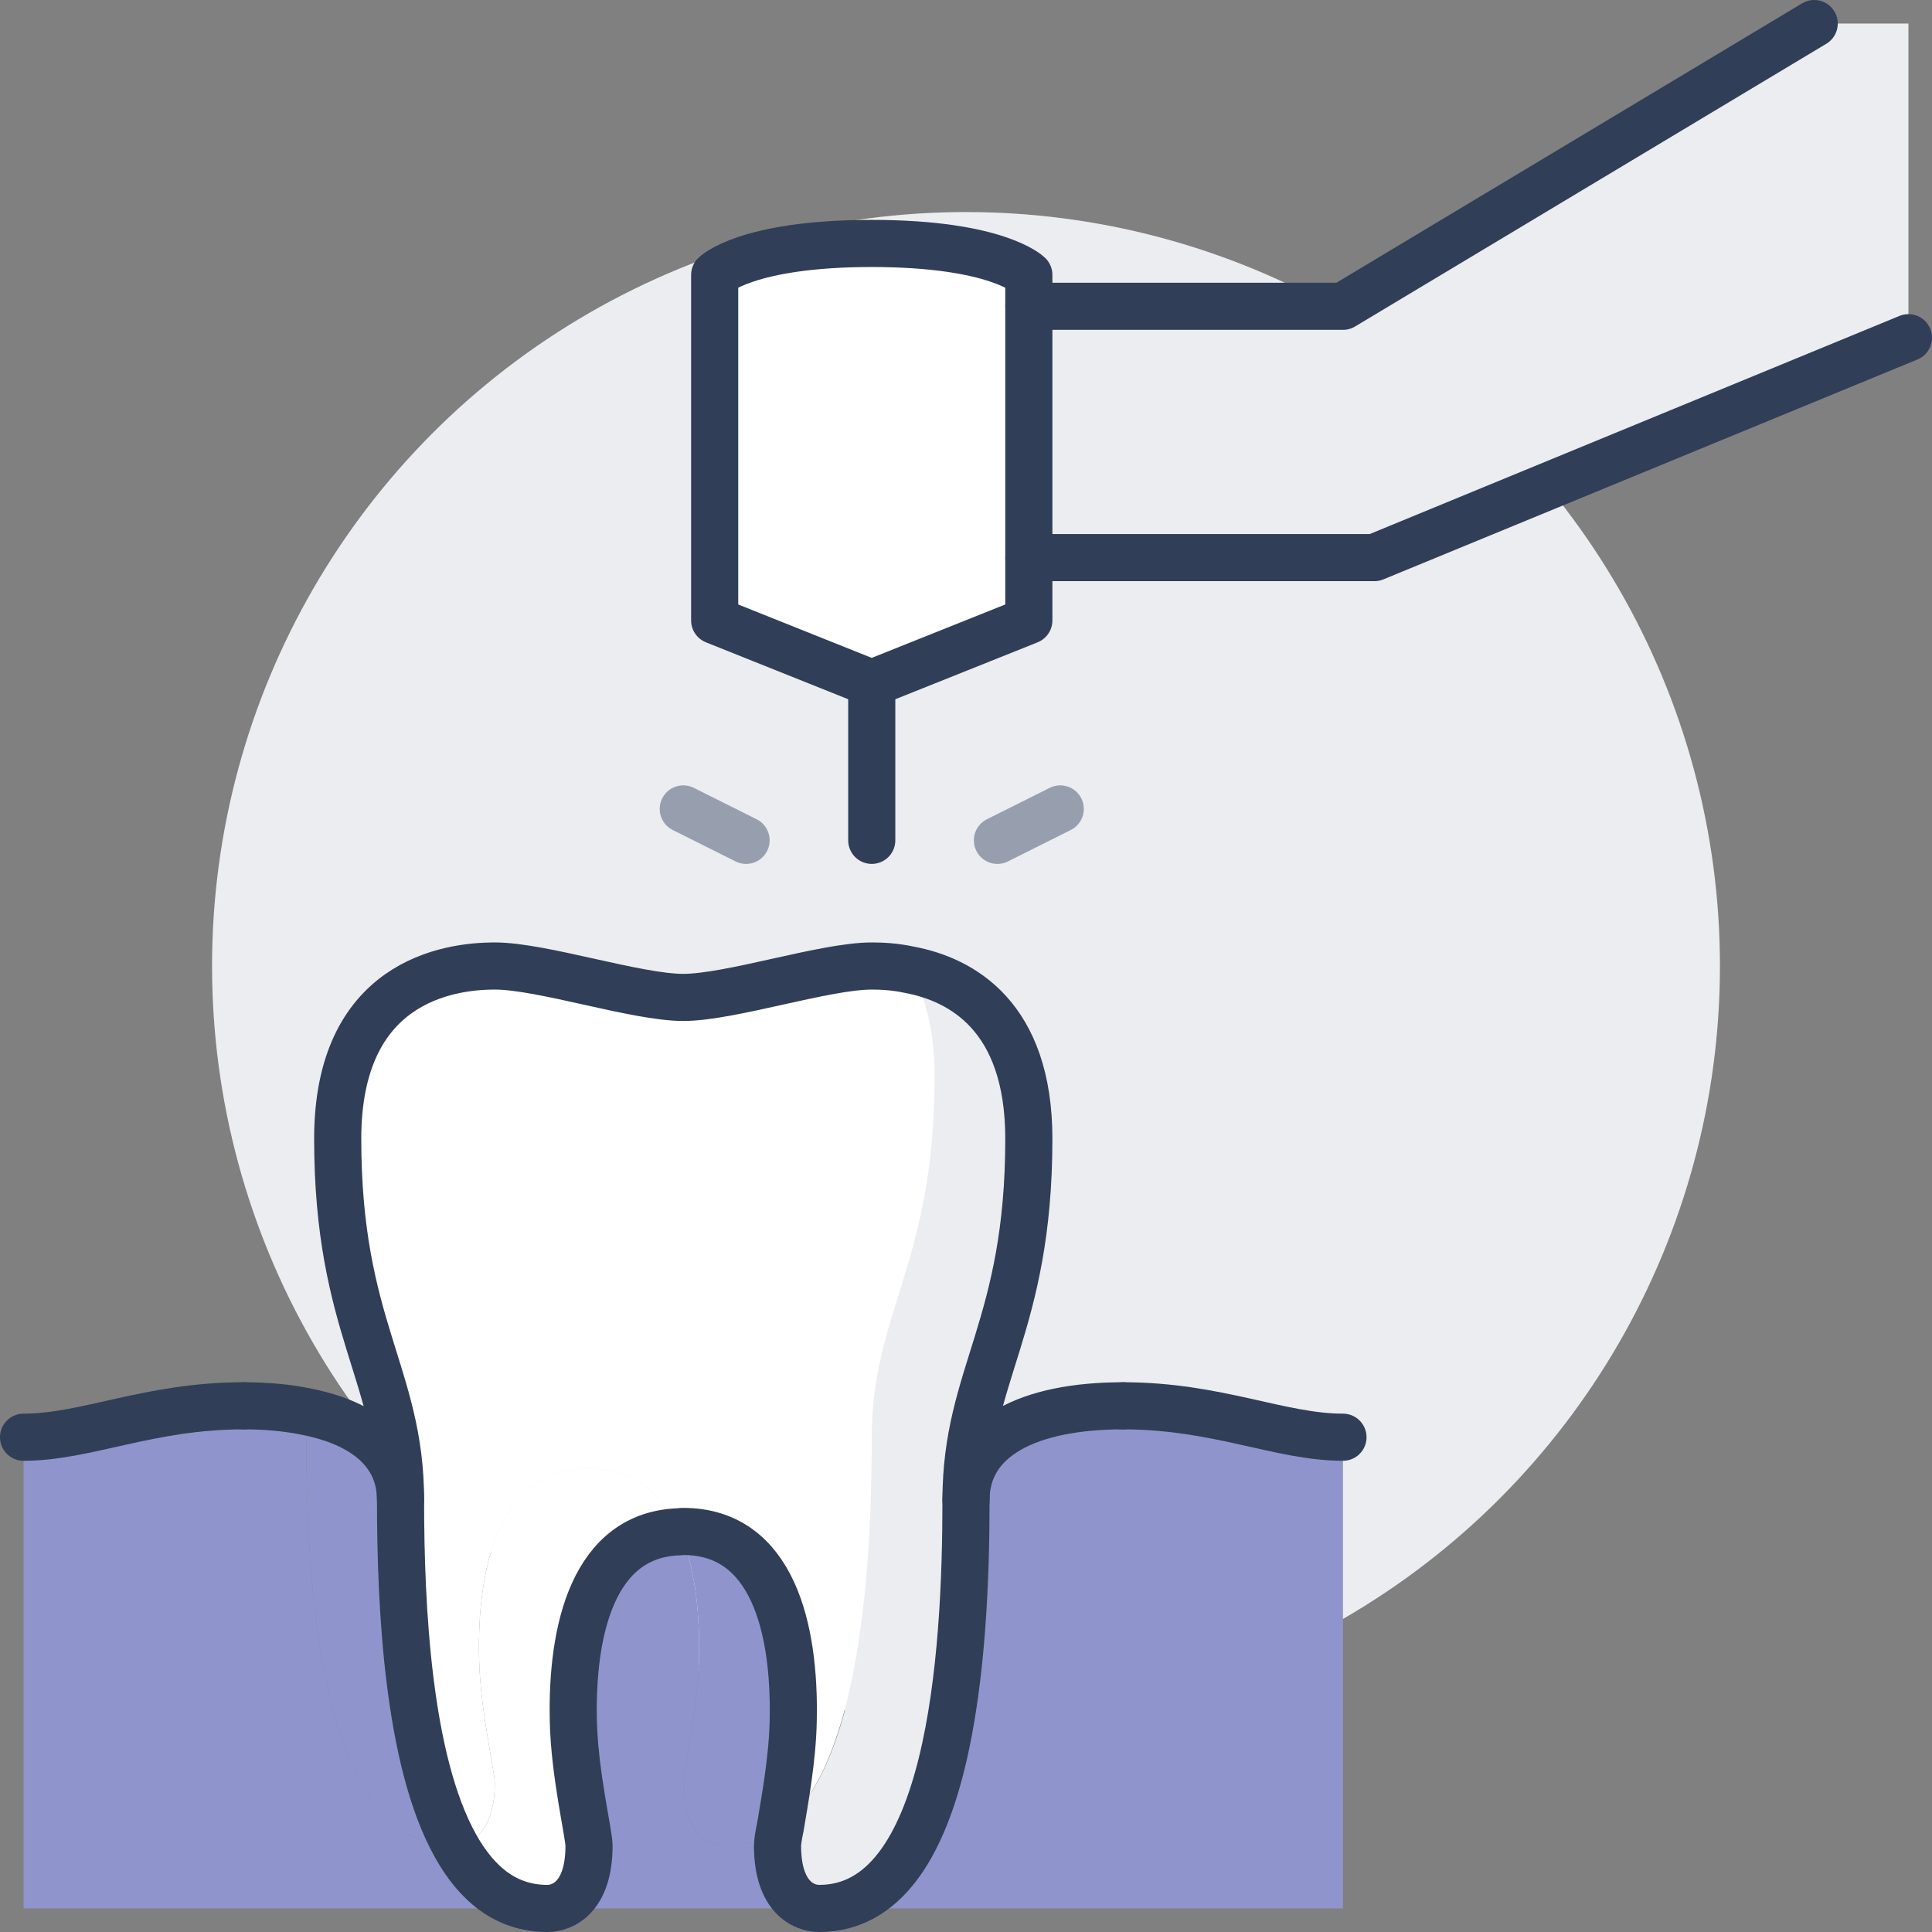
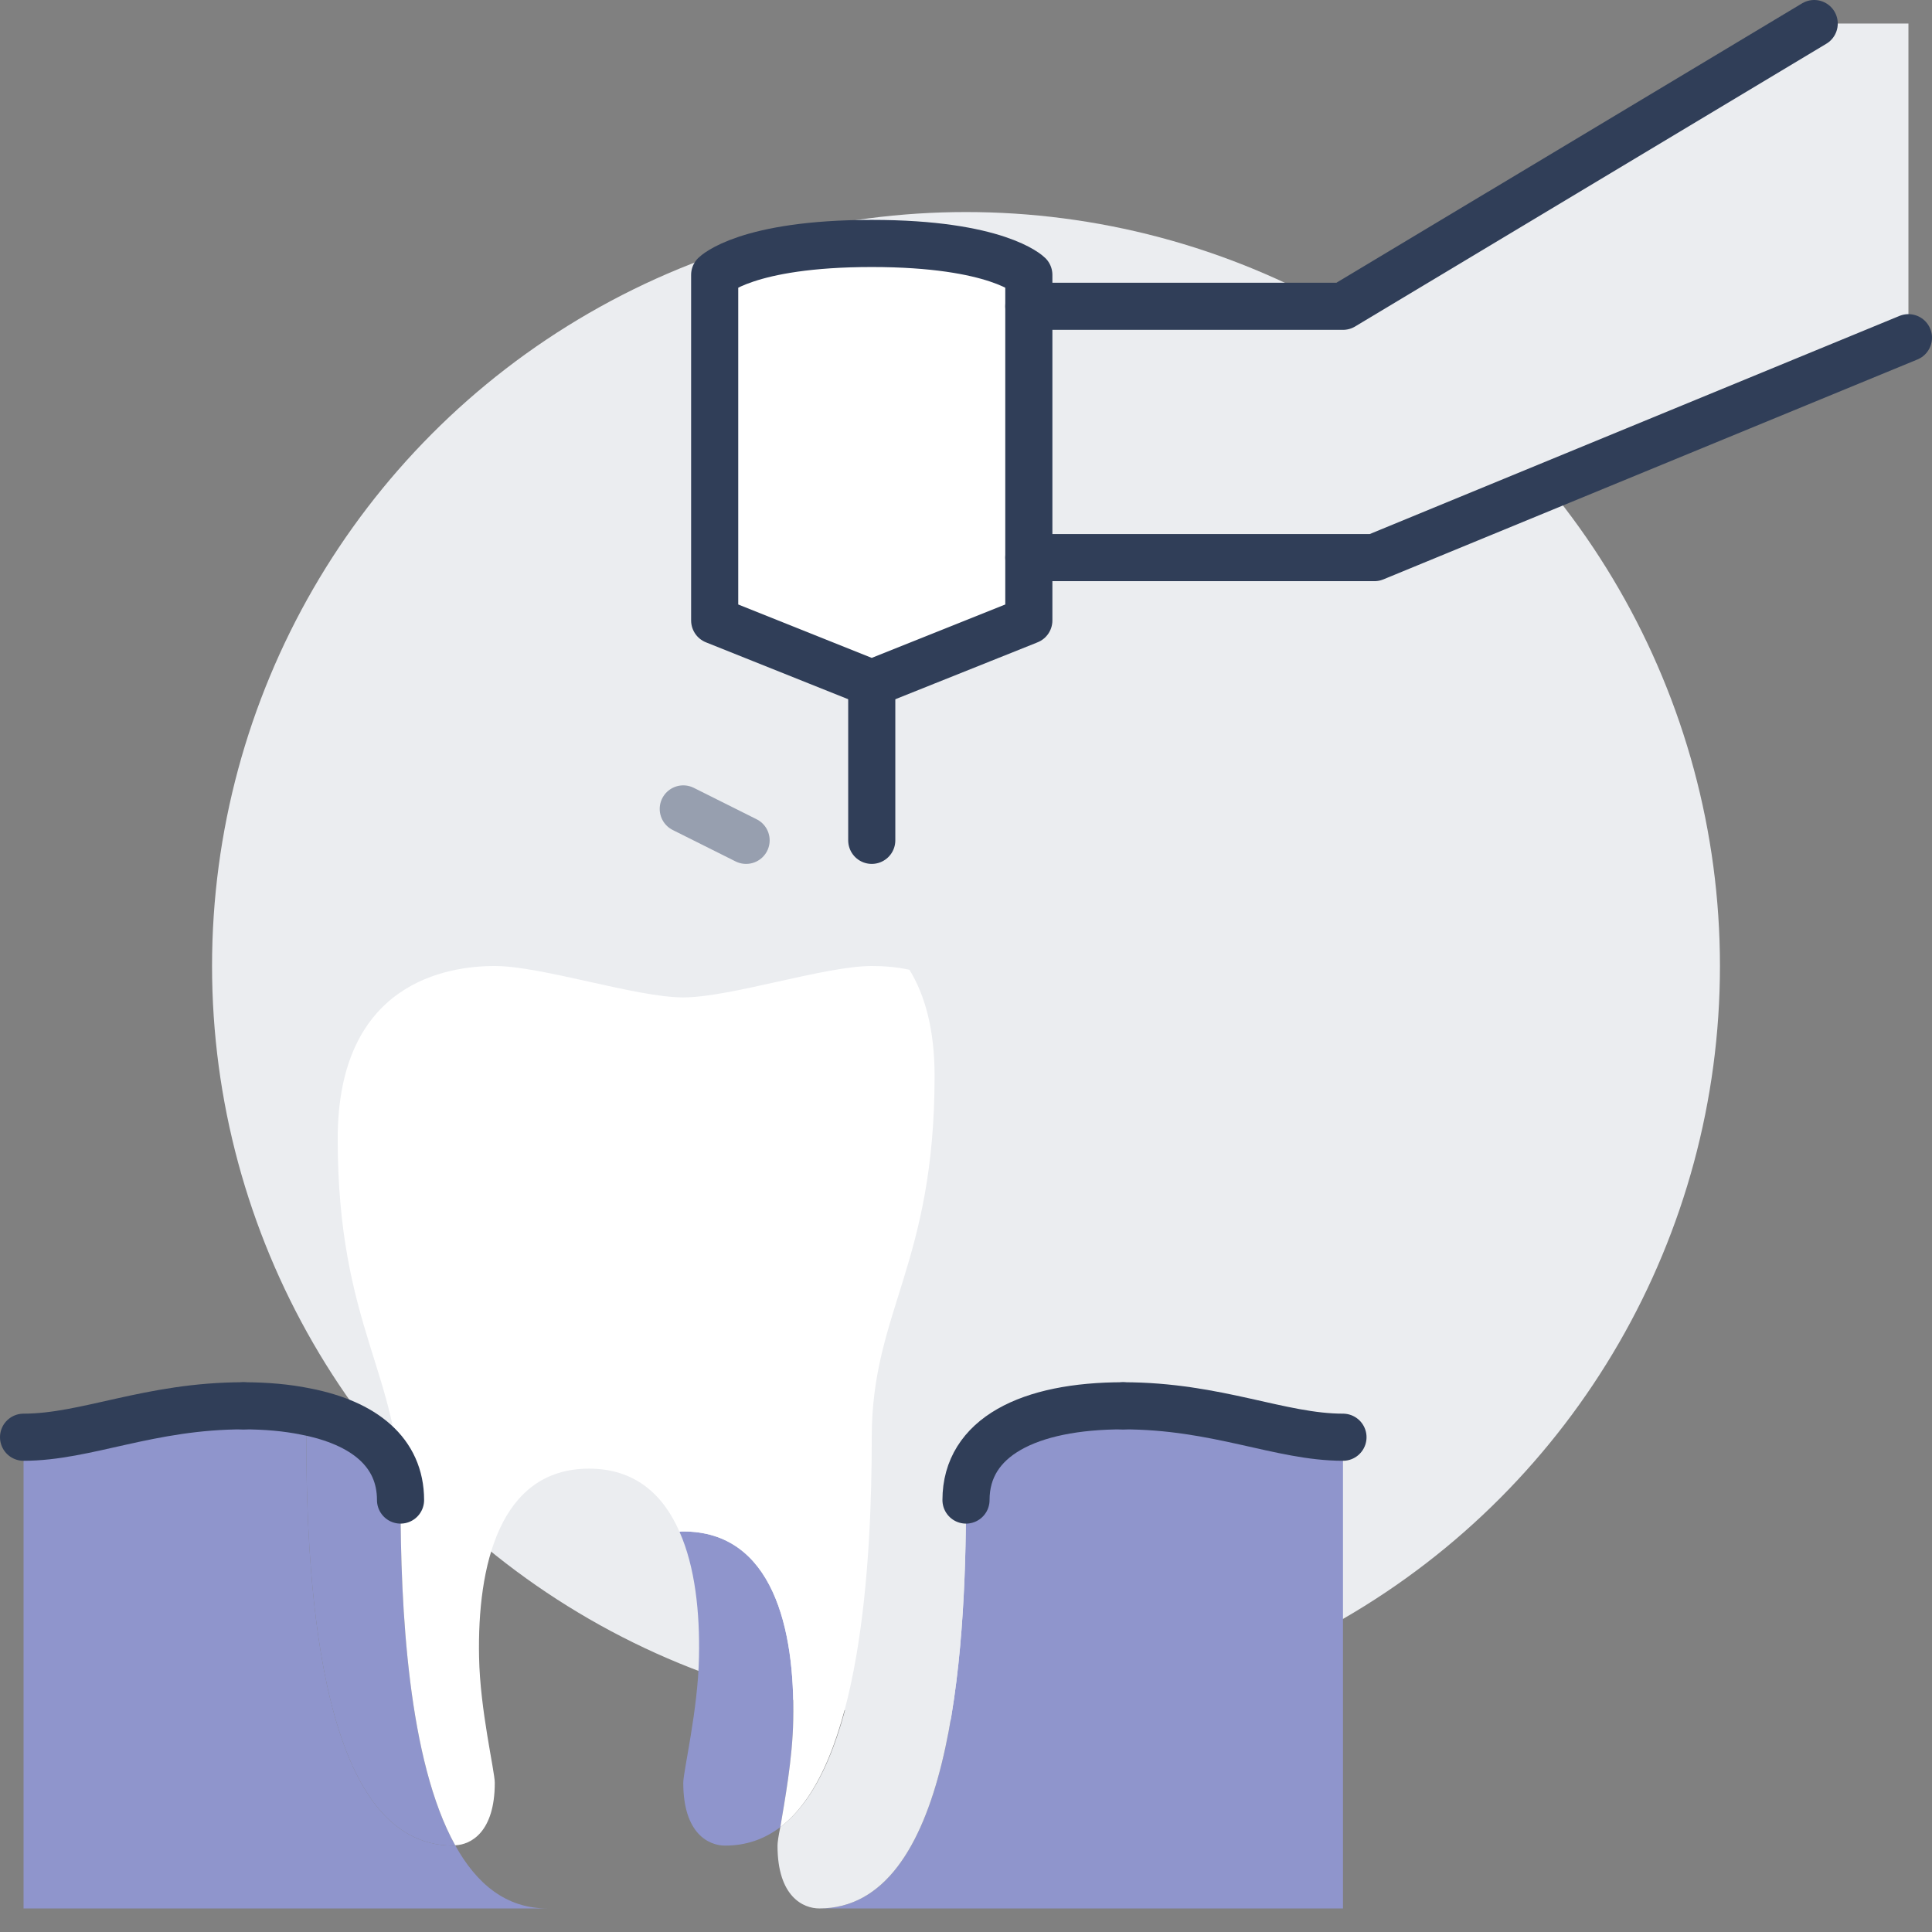
<svg xmlns="http://www.w3.org/2000/svg" id="Layer_2" viewBox="0 0 492 492">
  <rect x="0" y="0" width="492" height="492" fill="#808080" stroke="none" />
  <g id="Icons">
    <circle cx="246" cy="246" r="192" style="fill:#ebedf0; stroke-width:0px;" />
    <path d="m262,142v16l-40,16-40-16v-88s8-8,40-8,40,8,40,8v72Z" style="fill:#fff; stroke-width:0px;" />
    <polygon points="350 142 262 142 262 78 342 78 462 6 486 6 486 86 350 142" style="fill:#ebedf0; stroke-width:0px;" />
    <path d="m78,366c0-2.32-.08-4.48-.24-6.56,14.96,2.88,24.24,10.4,24.24,22.56,0,27.52,1.92,66.32,13.92,87.92-.24.08-.4.08-.56.08-33.36,0-37.36-64-37.36-104Z" style="fill:#8f95cc; stroke-width:0px;" />
    <path d="m139.36,486H6v-120c16,0,32-8,56-8,5.76,0,11.04.48,15.76,1.44.16,2.08.24,4.24.24,6.56,0,40,4,104,37.36,104,.16,0,.32,0,.56-.08,5.44,9.84,12.96,16.08,23.44,16.08Z" style="fill:#8f95cc; stroke-width:0px;" />
    <path d="m198.72,465.28c-4,3.04-8.64,4.72-14.08,4.72-4,0-10.64-2.88-10.64-16,0-2.96,3.76-18.56,4-32,.24-11.28-.96-22.96-4.96-31.92.32-.08.64-.08.96-.08,22.8,0,28.48,24.8,28,48-.16,9.92-2.24,20.96-3.28,27.28Z" style="fill:#8f95cc; stroke-width:0px;" />
-     <path d="m139.36,486c4,0,10.64-2.88,10.64-16,0-2.96-3.76-18.56-4-32-.48-22.88,5.04-47.28,27.04-47.92,4,8.96,5.2,20.64,4.96,31.92-.24,13.44-4,29.04-4,32,0,13.12,6.64,16,10.64,16,5.44,0,10.08-1.68,14.08-4.72-.48,2.24-.72,3.92-.72,4.72,0,13.12,6.64,16,10.64,16h-69.28Z" style="fill:#8f95cc; stroke-width:0px;" />
    <path d="m208.64,486c33.36,0,37.36-64,37.36-104,0-16,16-24,40-24s40,8,56,8v120h-133.36Z" style="fill:#8f95cc; stroke-width:0px;" />
    <path d="m262,290c0,48-16,60-16,92,0,40-4,104-37.36,104-4,0-10.64-2.88-10.64-16,0-.8.24-2.48.72-4.72,20.48-15.52,23.28-65.76,23.28-99.28s16-44,16-92c0-11.92-2.48-20.64-6.4-27.04,13.2,2.48,30.4,11.76,30.4,43.04Z" style="fill:#ebedf0; stroke-width:0px;" />
-     <path d="m126,454c0-2.96-3.76-18.56-4-32-.48-23.2,5.2-48,28-48,11.68,0,18.88,6.56,23.04,16.08-22,.64-27.52,25.04-27.04,47.92.24,13.44,4,29.04,4,32,0,13.12-6.64,16-10.64,16-10.48,0-18-6.24-23.44-16.08,4-.16,10.08-3.36,10.08-15.92Z" style="fill:#fff; stroke-width:0px;" />
    <path d="m122,422c.24,13.44,4,29.04,4,32,0,12.56-6.08,15.76-10.08,15.92-12-21.6-13.92-60.4-13.92-87.92,0-32-16-44-16-92,0-39.92,28-44,40-44s36,8,48,8,36-8,48-8c2.56,0,5.92.16,9.6.96,3.92,6.4,6.4,15.12,6.4,27.04,0,48-16,60-16,92s-2.8,83.76-23.28,99.28c1.04-6.32,3.12-17.36,3.28-27.28.48-23.2-5.2-48-28-48-.32,0-.64,0-.96.08-4.16-9.52-11.36-16.08-23.04-16.08-22.8,0-28.48,24.8-28,48Z" style="fill:#fff; stroke-width:0px;" />
-     <path d="m102,382c0-32-16-44-16-92,0-39.92,28-44,40-44s36,8,48,8,36-8,48-8c2.56,0,5.92.16,9.6.96,13.2,2.48,30.4,11.76,30.4,43.04,0,48-16,60-16,92,0,40-4,104-37.36,104-4,0-10.64-2.88-10.64-16,0-.8.24-2.48.72-4.72,1.04-6.32,3.12-17.36,3.28-27.28.48-23.2-5.2-48-28-48-.32,0-.64,0-.96.08-22,.64-27.52,25.04-27.04,47.92.24,13.44,4,29.04,4,32,0,13.12-6.64,16-10.64,16-10.48,0-18-6.24-23.44-16.08-12-21.6-13.92-60.4-13.92-87.92Z" style="fill:none; stroke:#303e58; stroke-linecap:round; stroke-linejoin:round; stroke-width:12px;" />
    <path d="m286,358c-24,0-40,8-40,24" style="fill:none; stroke:#303e58; stroke-linecap:round; stroke-linejoin:round; stroke-width:12px;" />
    <path d="m342,366c-16,0-32-8-56-8" style="fill:none; stroke:#303e58; stroke-linecap:round; stroke-linejoin:round; stroke-width:12px;" />
    <path d="m62,358c-24,0-40,8-56,8" style="fill:none; stroke:#303e58; stroke-linecap:round; stroke-linejoin:round; stroke-width:12px;" />
    <path d="m102,382c0-12.16-9.28-19.68-24.24-22.56-4.72-.96-10-1.44-15.76-1.44" style="fill:none; stroke:#303e58; stroke-linecap:round; stroke-linejoin:round; stroke-width:12px;" />
    <path d="m222,174l40-16v-88s-8-8-40-8-40,8-40,8v88l40,16Z" style="fill:none; stroke:#303e58; stroke-linecap:round; stroke-linejoin:round; stroke-width:12px;" />
    <line x1="222" y1="174" x2="222" y2="214" style="fill:none; stroke:#303e58; stroke-linecap:round; stroke-linejoin:round; stroke-width:12px;" />
    <polyline points="486 86 350 142 262 142" style="fill:none; stroke:#303e58; stroke-linecap:round; stroke-linejoin:round; stroke-width:12px;" />
    <polyline points="262 78 342 78 462 6" style="fill:none; stroke:#303e58; stroke-linecap:round; stroke-linejoin:round; stroke-width:12px;" />
-     <line x1="254" y1="214" x2="270" y2="206" style="fill:none; stroke:#979faf; stroke-linecap:round; stroke-linejoin:round; stroke-width:12px;" />
    <line x1="190" y1="214" x2="174" y2="206" style="fill:none; stroke:#979faf; stroke-linecap:round; stroke-linejoin:round; stroke-width:12px;" />
  </g>
</svg>